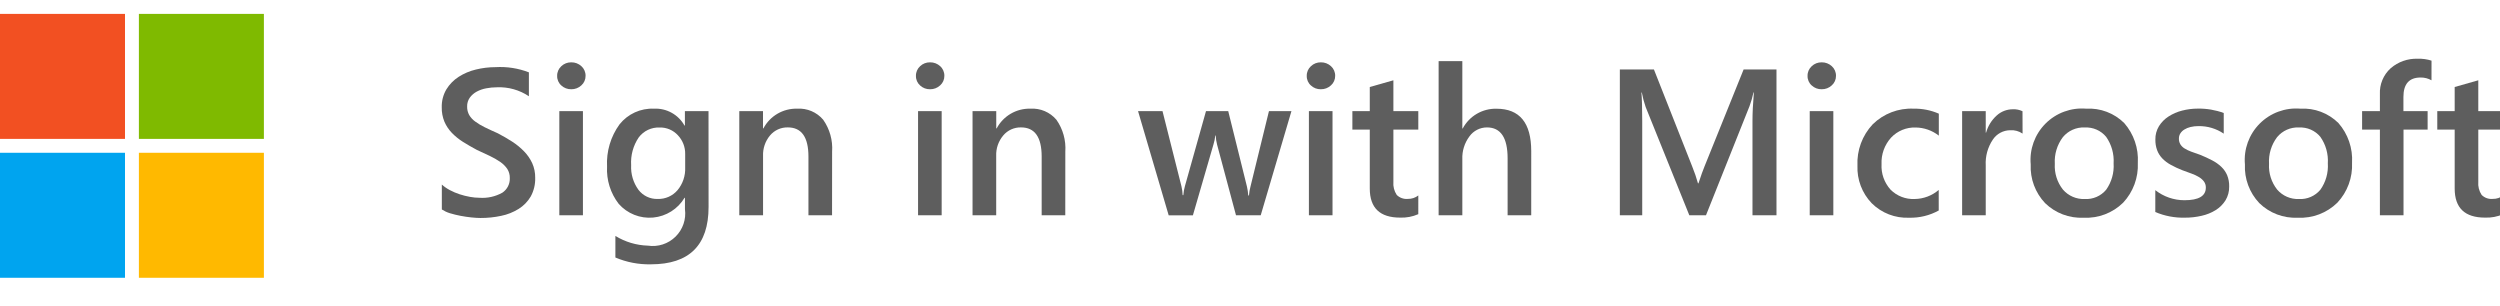
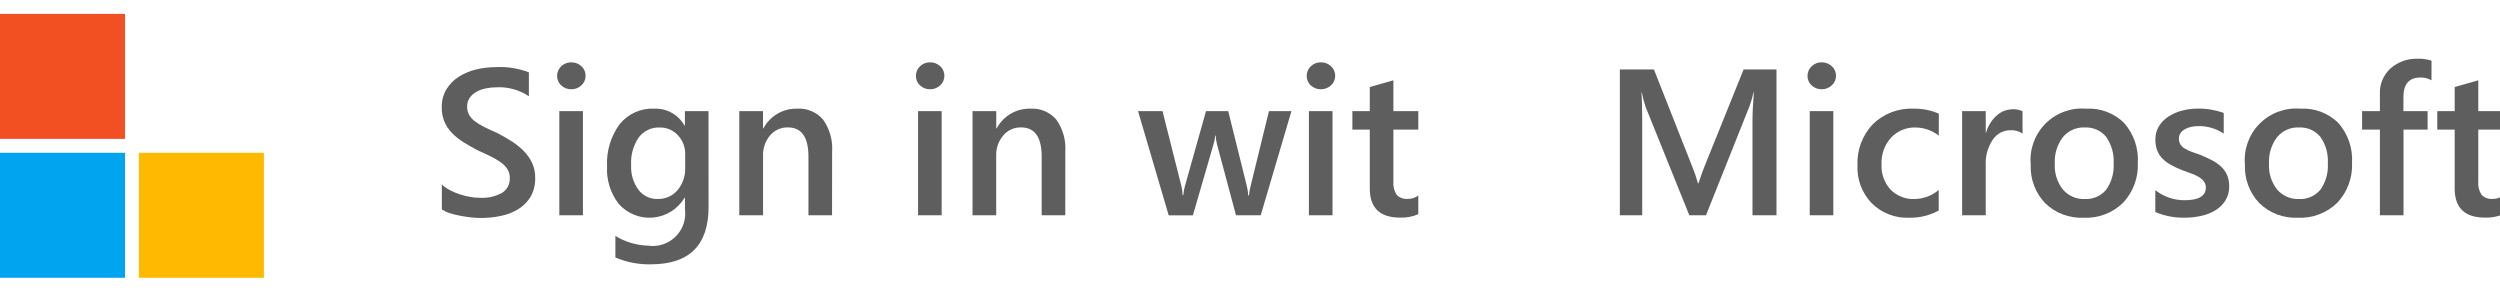
<svg xmlns="http://www.w3.org/2000/svg" width="180px" height="22px" viewBox="0 0 180 22" version="1.1">
  <title>microsoft_text</title>
  <g id="Page-1" stroke="none" stroke-width="1" fill="none" fill-rule="evenodd">
    <g id="microsoft" transform="translate(-13, -10)" fill-rule="nonzero">
      <g id="sign-in-with-microsoft" transform="translate(44.805, 14.227)" fill="#5E5E5E">
        <path d="M0.007,10.855 L0.007,9.061 C0.182,9.218 0.375,9.352 0.583,9.461 C0.809,9.581 1.046,9.682 1.29,9.761 C1.534,9.841 1.784,9.903 2.037,9.948 C2.264,9.99 2.494,10.012 2.725,10.013 C3.294,10.053 3.863,9.926 4.362,9.648 C4.716,9.414 4.921,9.01 4.9,8.586 C4.906,8.357 4.843,8.131 4.721,7.937 C4.586,7.741 4.417,7.572 4.221,7.437 C3.981,7.272 3.727,7.126 3.464,7.002 C3.172,6.863 2.861,6.718 2.529,6.566 C2.173,6.376 1.842,6.183 1.529,5.988 C1.237,5.805 0.969,5.587 0.729,5.34 C0.505,5.107 0.324,4.836 0.195,4.54 C0.059,4.208 -0.008,3.852 0.001,3.493 C-0.01,3.042 0.105,2.597 0.334,2.208 C0.555,1.846 0.856,1.538 1.213,1.308 C1.594,1.064 2.014,0.885 2.455,0.78 C2.919,0.666 3.396,0.608 3.875,0.608 C4.692,0.559 5.511,0.687 6.275,0.982 L6.275,2.703 C5.596,2.249 4.791,2.023 3.975,2.058 C3.715,2.058 3.456,2.083 3.202,2.132 C2.961,2.176 2.728,2.257 2.513,2.373 C2.318,2.479 2.149,2.627 2.019,2.806 C1.888,2.992 1.822,3.216 1.829,3.443 C1.823,3.655 1.874,3.865 1.975,4.051 C2.084,4.235 2.23,4.394 2.404,4.519 C2.62,4.678 2.85,4.817 3.092,4.933 C3.363,5.067 3.676,5.213 4.034,5.369 C4.398,5.559 4.744,5.759 5.07,5.969 C5.381,6.169 5.668,6.404 5.926,6.669 C6.168,6.916 6.366,7.202 6.512,7.515 C6.661,7.847 6.736,8.209 6.729,8.573 C6.744,9.043 6.632,9.509 6.407,9.921 C6.194,10.284 5.896,10.59 5.539,10.813 C5.153,11.053 4.727,11.223 4.282,11.313 C3.789,11.419 3.286,11.471 2.782,11.468 C2.606,11.468 2.39,11.454 2.133,11.428 C1.876,11.402 1.615,11.361 1.346,11.311 C1.089,11.262 0.835,11.199 0.585,11.124 C0.381,11.061 0.187,10.97 0.007,10.855 L0.007,10.855 Z" id="Path" />
        <path d="M9.324,2.199 C9.059,2.204 8.804,2.107 8.61,1.927 C8.413,1.753 8.303,1.502 8.31,1.239 C8.303,0.973 8.413,0.718 8.61,0.539 C8.802,0.356 9.058,0.256 9.324,0.261 C9.595,0.255 9.857,0.355 10.056,0.539 C10.253,0.717 10.363,0.973 10.356,1.239 C10.358,1.498 10.249,1.745 10.056,1.917 C9.858,2.104 9.595,2.205 9.324,2.199 Z M10.166,11.273 L8.466,11.273 L8.466,3.773 L10.166,3.773 L10.166,11.273 Z" id="Shape" />
        <path d="M19.212,10.673 C19.212,13.427 17.827,14.804 15.059,14.804 C14.182,14.824 13.31,14.656 12.503,14.313 L12.503,12.759 C13.207,13.193 14.013,13.434 14.84,13.459 C15.569,13.57 16.307,13.33 16.833,12.813 C17.359,12.296 17.61,11.562 17.512,10.831 L17.512,10.013 L17.483,10.013 C17,10.821 16.16,11.35 15.223,11.437 C14.285,11.523 13.363,11.156 12.741,10.449 C12.149,9.684 11.852,8.731 11.903,7.765 C11.845,6.679 12.163,5.605 12.803,4.725 C13.4,3.975 14.321,3.556 15.279,3.597 C16.184,3.552 17.036,4.023 17.479,4.813 L17.508,4.813 L17.508,3.773 L19.208,3.773 L19.212,10.673 Z M17.528,7.838 L17.528,6.865 C17.538,6.363 17.349,5.877 17.004,5.513 C16.669,5.146 16.192,4.942 15.695,4.953 C15.104,4.927 14.538,5.194 14.183,5.667 C13.785,6.255 13.593,6.959 13.637,7.667 C13.604,8.299 13.789,8.924 14.161,9.436 C14.489,9.868 15.006,10.115 15.548,10.098 C16.095,10.115 16.621,9.883 16.977,9.466 C17.356,9.01 17.552,8.43 17.528,7.837 L17.528,7.838 Z" id="Shape" />
        <path d="M28.103,11.273 L26.403,11.273 L26.403,7.046 C26.403,5.646 25.907,4.946 24.917,4.946 C24.423,4.935 23.951,5.149 23.635,5.528 C23.292,5.939 23.114,6.463 23.135,6.997 L23.135,11.273 L21.424,11.273 L21.424,3.773 L23.131,3.773 L23.131,5.018 L23.16,5.018 C23.635,4.12 24.579,3.57 25.595,3.597 C26.308,3.553 27,3.847 27.463,4.392 C27.935,5.062 28.163,5.874 28.107,6.692 L28.103,11.273 Z" id="Path" />
        <path d="M35.157,2.199 C34.892,2.204 34.637,2.107 34.443,1.927 C34.246,1.753 34.136,1.502 34.143,1.239 C34.136,0.973 34.246,0.718 34.443,0.539 C34.635,0.356 34.891,0.256 35.157,0.261 C35.428,0.255 35.69,0.355 35.889,0.539 C36.086,0.717 36.196,0.973 36.189,1.239 C36.191,1.498 36.082,1.745 35.889,1.917 C35.691,2.104 35.428,2.205 35.157,2.199 L35.157,2.199 Z M35.995,11.273 L34.295,11.273 L34.295,3.773 L35.995,3.773 L35.995,11.273 Z" id="Shape" />
        <path d="M44.895,11.273 L43.195,11.273 L43.195,7.046 C43.195,5.646 42.699,4.946 41.709,4.946 C41.215,4.935 40.743,5.149 40.427,5.528 C40.081,5.938 39.901,6.462 39.921,6.997 L39.921,11.273 L38.218,11.273 L38.218,3.773 L39.925,3.773 L39.925,5.018 L39.955,5.018 C40.43,4.122 41.371,3.571 42.386,3.597 C43.099,3.553 43.791,3.847 44.254,4.392 C44.726,5.062 44.954,5.874 44.898,6.692 L44.895,11.273 Z" id="Path" />
        <path d="M61.179,3.773 L58.967,11.273 L57.187,11.273 L55.826,6.19 C55.77,5.975 55.736,5.754 55.726,5.531 L55.695,5.531 C55.674,5.75 55.63,5.966 55.564,6.175 L54.084,11.275 L52.34,11.275 L50.134,3.773 L51.895,3.773 L53.258,9.178 C53.309,9.39 53.338,9.606 53.345,9.823 L53.395,9.823 C53.412,9.6 53.451,9.379 53.512,9.164 L55.027,3.773 L56.627,3.773 L57.974,9.201 C58.024,9.413 58.056,9.628 58.069,9.845 L58.121,9.845 C58.137,9.627 58.173,9.412 58.231,9.201 L59.56,3.773 L61.179,3.773 Z" id="Path" />
        <path d="M63.295,2.199 C63.03,2.205 62.774,2.107 62.581,1.927 C62.384,1.754 62.274,1.502 62.281,1.239 C62.274,0.973 62.383,0.718 62.581,0.539 C62.773,0.356 63.029,0.256 63.295,0.261 C63.566,0.255 63.828,0.355 64.027,0.539 C64.224,0.718 64.334,0.973 64.327,1.239 C64.329,1.498 64.22,1.745 64.027,1.917 C63.829,2.104 63.566,2.205 63.295,2.199 L63.295,2.199 Z M64.136,11.273 L62.436,11.273 L62.436,3.773 L64.136,3.773 L64.136,11.273 Z" id="Shape" />
        <path d="M70.312,11.193 C69.9,11.375 69.452,11.459 69.002,11.441 C67.547,11.441 66.819,10.743 66.819,9.347 L66.819,5.106 L65.566,5.106 L65.566,3.773 L66.819,3.773 L66.819,2.037 L68.519,1.554 L68.519,3.773 L70.313,3.773 L70.313,5.106 L68.519,5.106 L68.519,8.856 C68.489,9.192 68.574,9.527 68.76,9.808 C68.973,10.019 69.269,10.123 69.567,10.093 C69.837,10.099 70.1,10.012 70.313,9.845 L70.312,11.193 Z" id="Path" />
-         <path d="M78.443,11.273 L76.743,11.273 L76.743,7.173 C76.743,5.689 76.247,4.947 75.256,4.947 C74.757,4.947 74.288,5.187 73.996,5.591 C73.64,6.065 73.458,6.648 73.483,7.24 L73.483,11.273 L71.776,11.273 L71.776,0.173 L73.483,0.173 L73.483,5.022 L73.512,5.022 C73.989,4.127 74.93,3.577 75.944,3.601 C77.61,3.601 78.444,4.62 78.444,6.656 L78.443,11.273 Z" id="Path" />
        <path d="M96.102,11.273 L94.374,11.273 L94.374,4.473 C94.374,3.917 94.407,3.236 94.474,2.43 L94.445,2.43 C94.374,2.766 94.279,3.096 94.16,3.418 L91.026,11.273 L89.826,11.273 L86.683,3.48 C86.564,3.139 86.472,2.789 86.406,2.433 L86.377,2.433 C86.415,2.853 86.434,3.539 86.435,4.491 L86.435,11.273 L84.824,11.273 L84.824,0.773 L87.277,0.773 L90.039,7.773 C90.199,8.165 90.336,8.566 90.449,8.973 L90.485,8.973 C90.666,8.422 90.812,8.011 90.925,7.743 L93.736,0.773 L96.102,0.773 L96.102,11.273 Z" id="Path" />
        <path d="M99.353,2.199 C99.089,2.204 98.833,2.107 98.639,1.927 C98.442,1.753 98.332,1.502 98.339,1.239 C98.332,0.973 98.442,0.718 98.639,0.539 C98.831,0.356 99.087,0.256 99.353,0.261 C99.624,0.255 99.887,0.355 100.086,0.539 C100.283,0.718 100.393,0.973 100.386,1.239 C100.388,1.498 100.279,1.745 100.086,1.917 C99.888,2.104 99.625,2.205 99.353,2.199 L99.353,2.199 Z M100.195,11.273 L98.495,11.273 L98.495,3.773 L100.195,3.773 L100.195,11.273 Z" id="Shape" />
        <path d="M107.784,10.929 C107.132,11.288 106.397,11.468 105.653,11.449 C104.648,11.492 103.671,11.114 102.958,10.405 C102.262,9.68 101.891,8.703 101.932,7.699 C101.88,6.599 102.277,5.524 103.032,4.721 C103.815,3.953 104.883,3.545 105.98,3.597 C106.602,3.585 107.22,3.708 107.79,3.957 L107.79,5.539 C107.313,5.165 106.726,4.959 106.12,4.953 C105.454,4.931 104.811,5.196 104.354,5.681 C103.882,6.202 103.635,6.887 103.666,7.589 C103.628,8.264 103.862,8.925 104.314,9.427 C104.772,9.887 105.404,10.132 106.053,10.101 C106.688,10.093 107.299,9.862 107.782,9.449 L107.784,10.929 Z" id="Path" />
        <path d="M113.82,5.392 C113.56,5.214 113.247,5.129 112.933,5.15 C112.425,5.152 111.952,5.408 111.674,5.832 C111.309,6.379 111.132,7.028 111.168,7.684 L111.168,11.273 L109.468,11.273 L109.468,3.773 L111.168,3.773 L111.168,5.318 L111.195,5.318 C111.328,4.843 111.594,4.415 111.961,4.085 C112.277,3.8 112.688,3.641 113.115,3.641 C113.356,3.628 113.597,3.676 113.815,3.781 L113.82,5.392 Z" id="Path" />
        <path d="M118.215,11.449 C117.185,11.498 116.18,11.118 115.442,10.398 C114.732,9.648 114.358,8.642 114.406,7.611 C114.309,6.524 114.698,5.45 115.467,4.676 C116.237,3.902 117.309,3.507 118.397,3.597 C119.415,3.538 120.41,3.913 121.136,4.63 C121.827,5.419 122.18,6.448 122.118,7.494 C122.168,8.556 121.786,9.593 121.059,10.369 C120.302,11.11 119.272,11.501 118.215,11.449 L118.215,11.449 Z M118.295,4.949 C117.689,4.923 117.106,5.182 116.72,5.649 C116.306,6.2 116.101,6.88 116.141,7.568 C116.103,8.238 116.311,8.898 116.727,9.424 C117.119,9.877 117.696,10.127 118.295,10.102 C118.885,10.137 119.457,9.89 119.837,9.436 C120.229,8.883 120.419,8.212 120.375,7.536 C120.417,6.857 120.228,6.183 119.837,5.625 C119.459,5.168 118.887,4.918 118.295,4.953 L118.295,4.949 Z" id="Shape" />
        <path d="M123.377,11.039 L123.377,9.464 C123.976,9.935 124.715,10.19 125.477,10.189 C126.503,10.189 127.015,9.887 127.015,9.281 C127.02,9.125 126.973,8.972 126.883,8.845 C126.786,8.717 126.666,8.609 126.528,8.527 C126.361,8.426 126.185,8.342 126.001,8.277 C125.801,8.205 125.575,8.123 125.324,8.029 C125.038,7.918 124.76,7.788 124.492,7.64 C124.264,7.517 124.057,7.361 123.877,7.175 C123.715,7.005 123.589,6.805 123.507,6.585 C123.418,6.339 123.376,6.078 123.382,5.816 C123.375,5.48 123.464,5.149 123.638,4.861 C123.813,4.579 124.048,4.34 124.328,4.161 C124.629,3.967 124.96,3.824 125.308,3.736 C125.679,3.64 126.061,3.592 126.444,3.593 C127.078,3.583 127.708,3.69 128.304,3.908 L128.304,5.395 C127.769,5.032 127.134,4.842 126.488,4.853 C126.292,4.85 126.096,4.873 125.906,4.919 C125.749,4.956 125.599,5.017 125.463,5.102 C125.347,5.173 125.249,5.27 125.177,5.384 C125.109,5.493 125.075,5.619 125.077,5.747 C125.071,5.891 125.106,6.033 125.177,6.157 C125.252,6.279 125.355,6.382 125.477,6.457 C125.629,6.551 125.791,6.63 125.96,6.691 C126.148,6.761 126.364,6.838 126.609,6.921 C126.904,7.04 127.194,7.173 127.476,7.321 C127.715,7.445 127.936,7.601 128.132,7.786 C128.31,7.956 128.452,8.16 128.549,8.386 C128.652,8.643 128.702,8.919 128.696,9.196 C128.705,9.548 128.613,9.895 128.432,10.196 C128.254,10.48 128.015,10.719 127.732,10.896 C127.419,11.09 127.076,11.229 126.717,11.309 C126.319,11.402 125.913,11.447 125.505,11.445 C124.775,11.463 124.049,11.325 123.377,11.039 L123.377,11.039 Z" id="Path" />
        <path d="M133.638,11.449 C132.608,11.498 131.604,11.118 130.866,10.398 C130.156,9.649 129.781,8.642 129.83,7.611 C129.733,6.524 130.122,5.45 130.891,4.676 C131.661,3.902 132.733,3.507 133.821,3.597 C134.839,3.538 135.834,3.913 136.56,4.63 C137.251,5.419 137.604,6.448 137.542,7.494 C137.592,8.556 137.21,9.593 136.483,10.369 C135.726,11.11 134.695,11.501 133.638,11.449 L133.638,11.449 Z M133.718,4.949 C133.112,4.923 132.53,5.182 132.144,5.649 C131.729,6.2 131.524,6.88 131.565,7.568 C131.526,8.238 131.735,8.898 132.151,9.424 C132.542,9.877 133.119,10.127 133.718,10.102 C134.308,10.137 134.88,9.89 135.26,9.436 C135.652,8.884 135.843,8.213 135.799,7.536 C135.842,6.856 135.652,6.182 135.26,5.625 C134.882,5.168 134.31,4.918 133.718,4.953 L133.718,4.949 Z" id="Shape" />
        <path d="M143.262,1.554 C143.023,1.419 142.752,1.349 142.478,1.354 C141.653,1.354 141.241,1.821 141.241,2.754 L141.241,3.773 L142.984,3.773 L142.984,5.106 L141.248,5.106 L141.248,11.273 L139.548,11.273 L139.548,5.106 L138.266,5.106 L138.266,3.773 L139.548,3.773 L139.548,2.557 C139.513,1.848 139.798,1.161 140.325,0.686 C140.862,0.222 141.555,-0.022 142.265,0.002 C142.604,-0.011 142.942,0.036 143.265,0.14 L143.262,1.554 Z" id="Path" />
        <path d="M148.425,11.193 C148.013,11.375 147.565,11.459 147.115,11.441 C145.66,11.441 144.932,10.743 144.932,9.347 L144.932,5.106 L143.679,5.106 L143.679,3.773 L144.932,3.773 L144.932,2.037 L146.632,1.554 L146.632,3.773 L148.425,3.773 L148.425,5.106 L146.632,5.106 L146.632,8.856 C146.602,9.192 146.687,9.527 146.873,9.808 C147.085,10.019 147.381,10.124 147.679,10.093 C147.949,10.099 148.212,10.012 148.425,9.845 L148.425,11.193 Z" id="Path" />
      </g>
      <g id="graphic" transform="translate(13, 11)">
        <rect id="Rectangle" fill="#F25022" x="0" y="0" width="9" height="9" />
        <rect id="Rectangle" fill="#00A4EF" x="0" y="10" width="9" height="9" />
-         <rect id="Rectangle" fill="#7FBA00" x="10" y="0" width="9" height="9" />
        <rect id="Rectangle" fill="#FFB900" x="10" y="10" width="9" height="9" />
      </g>
    </g>
  </g>
</svg>